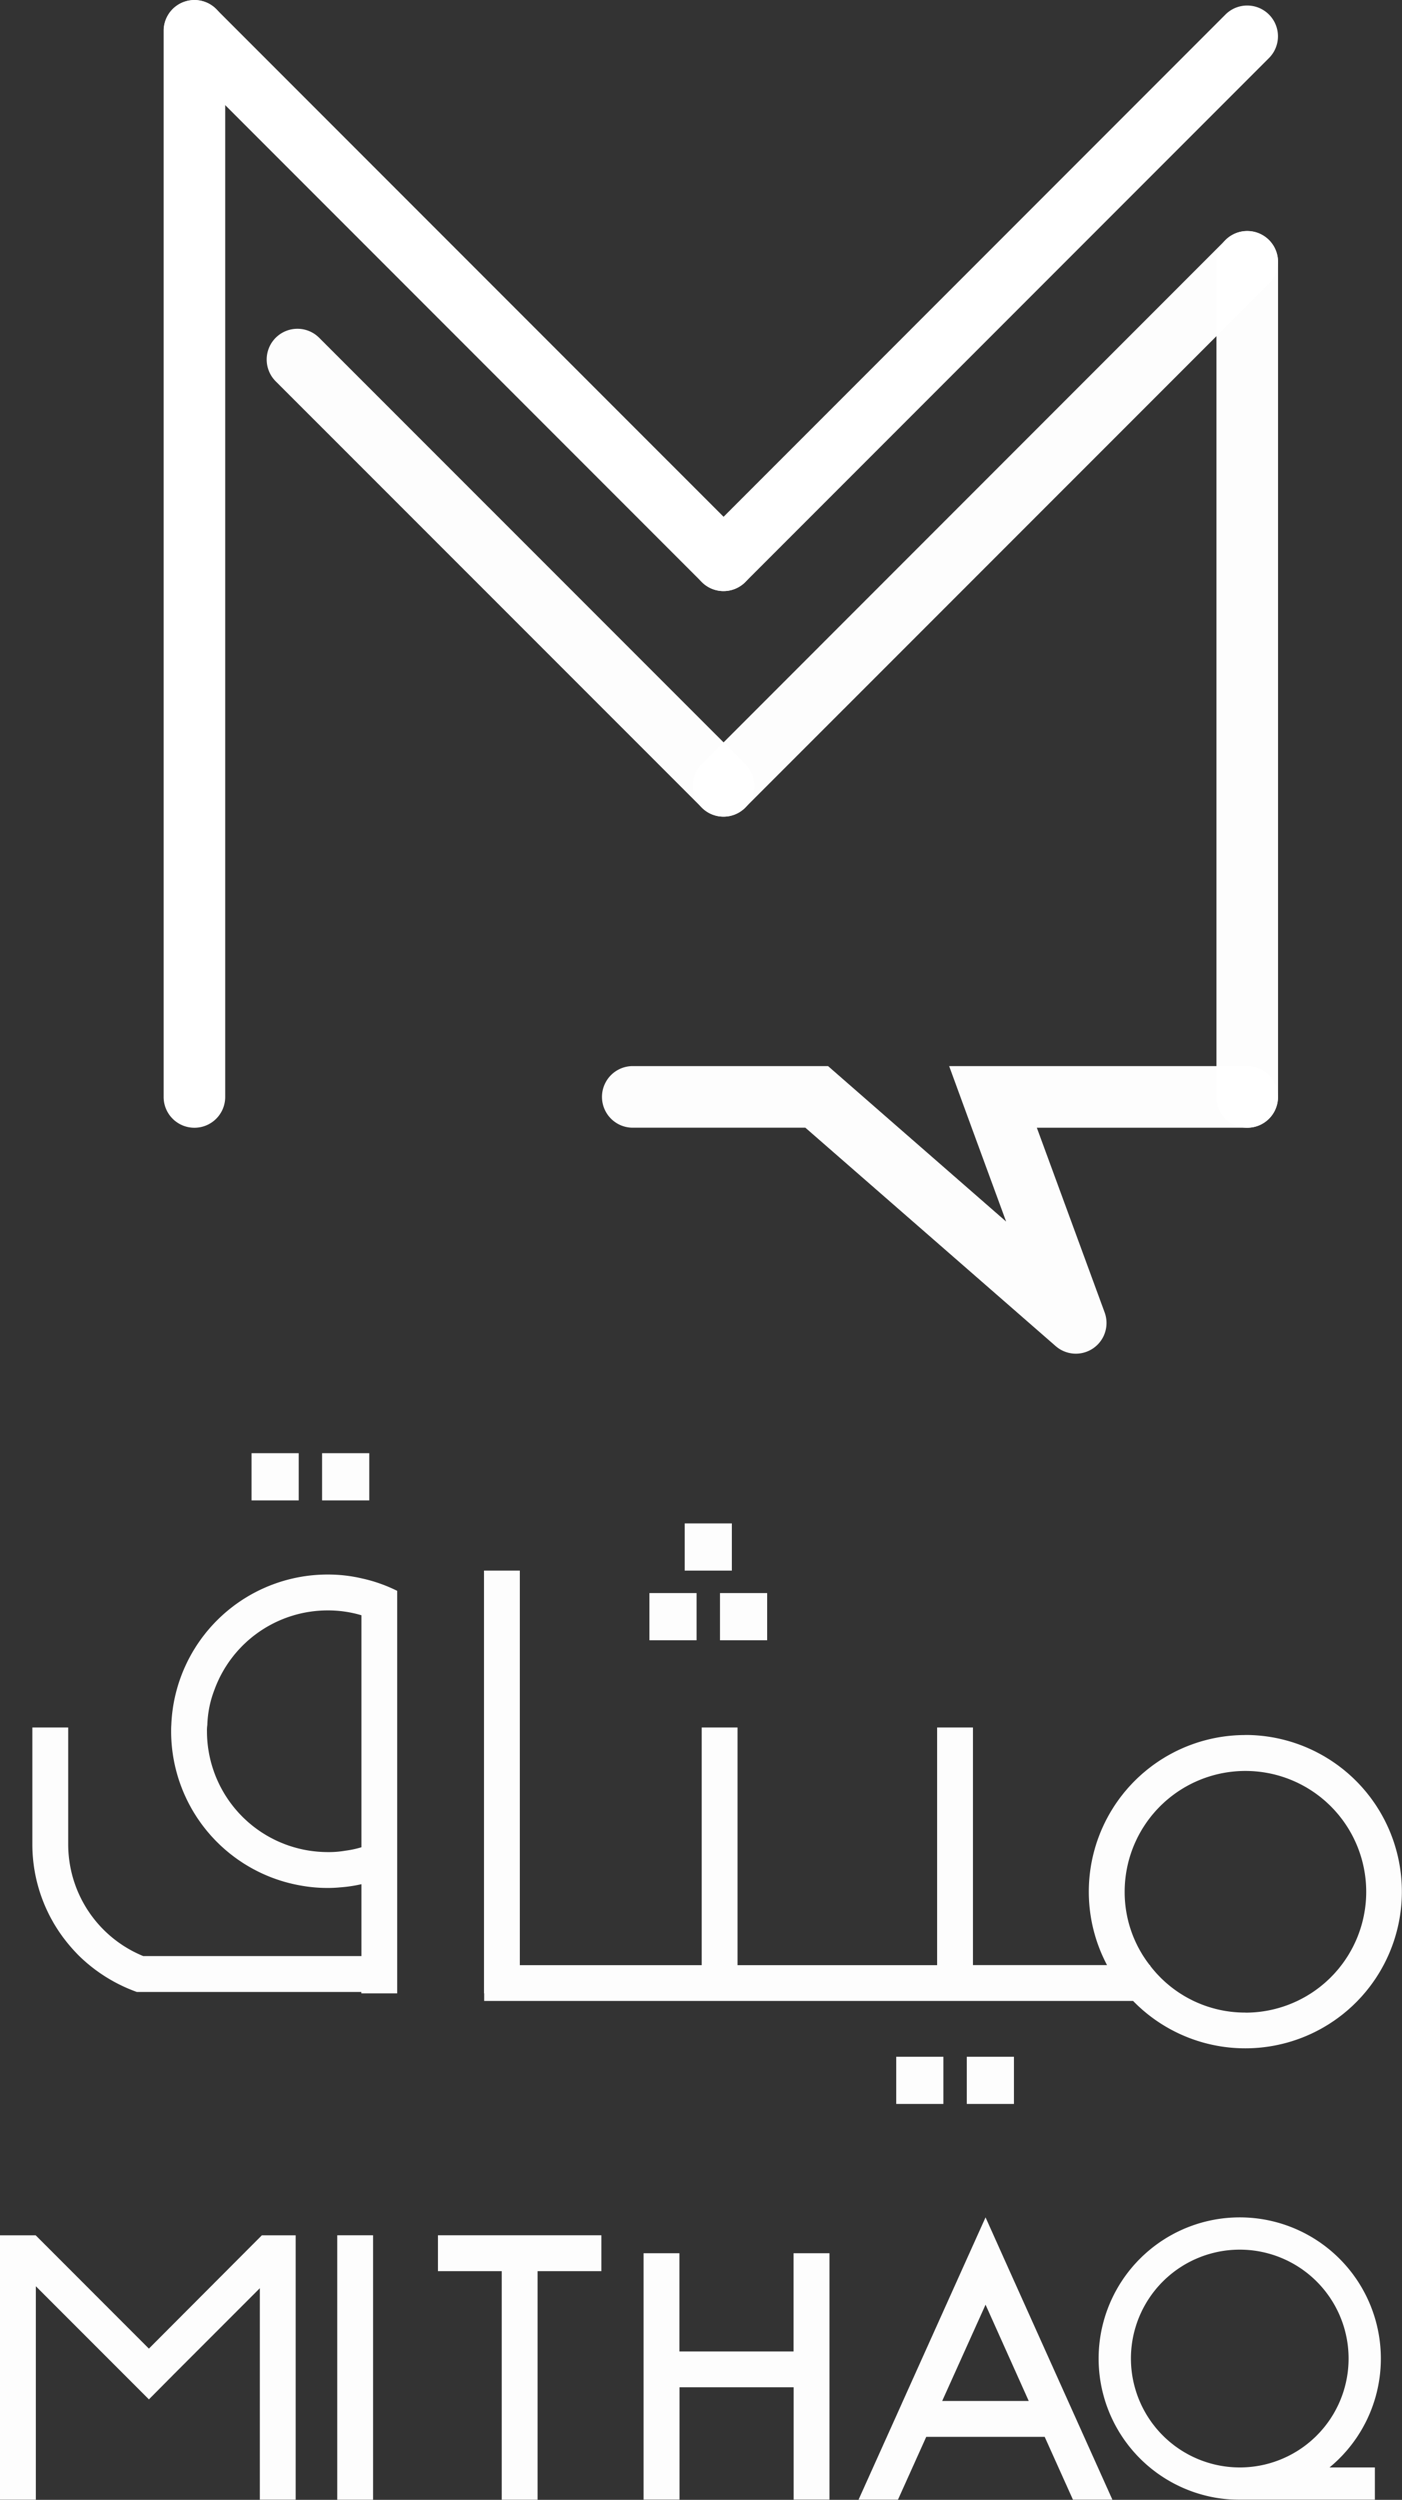
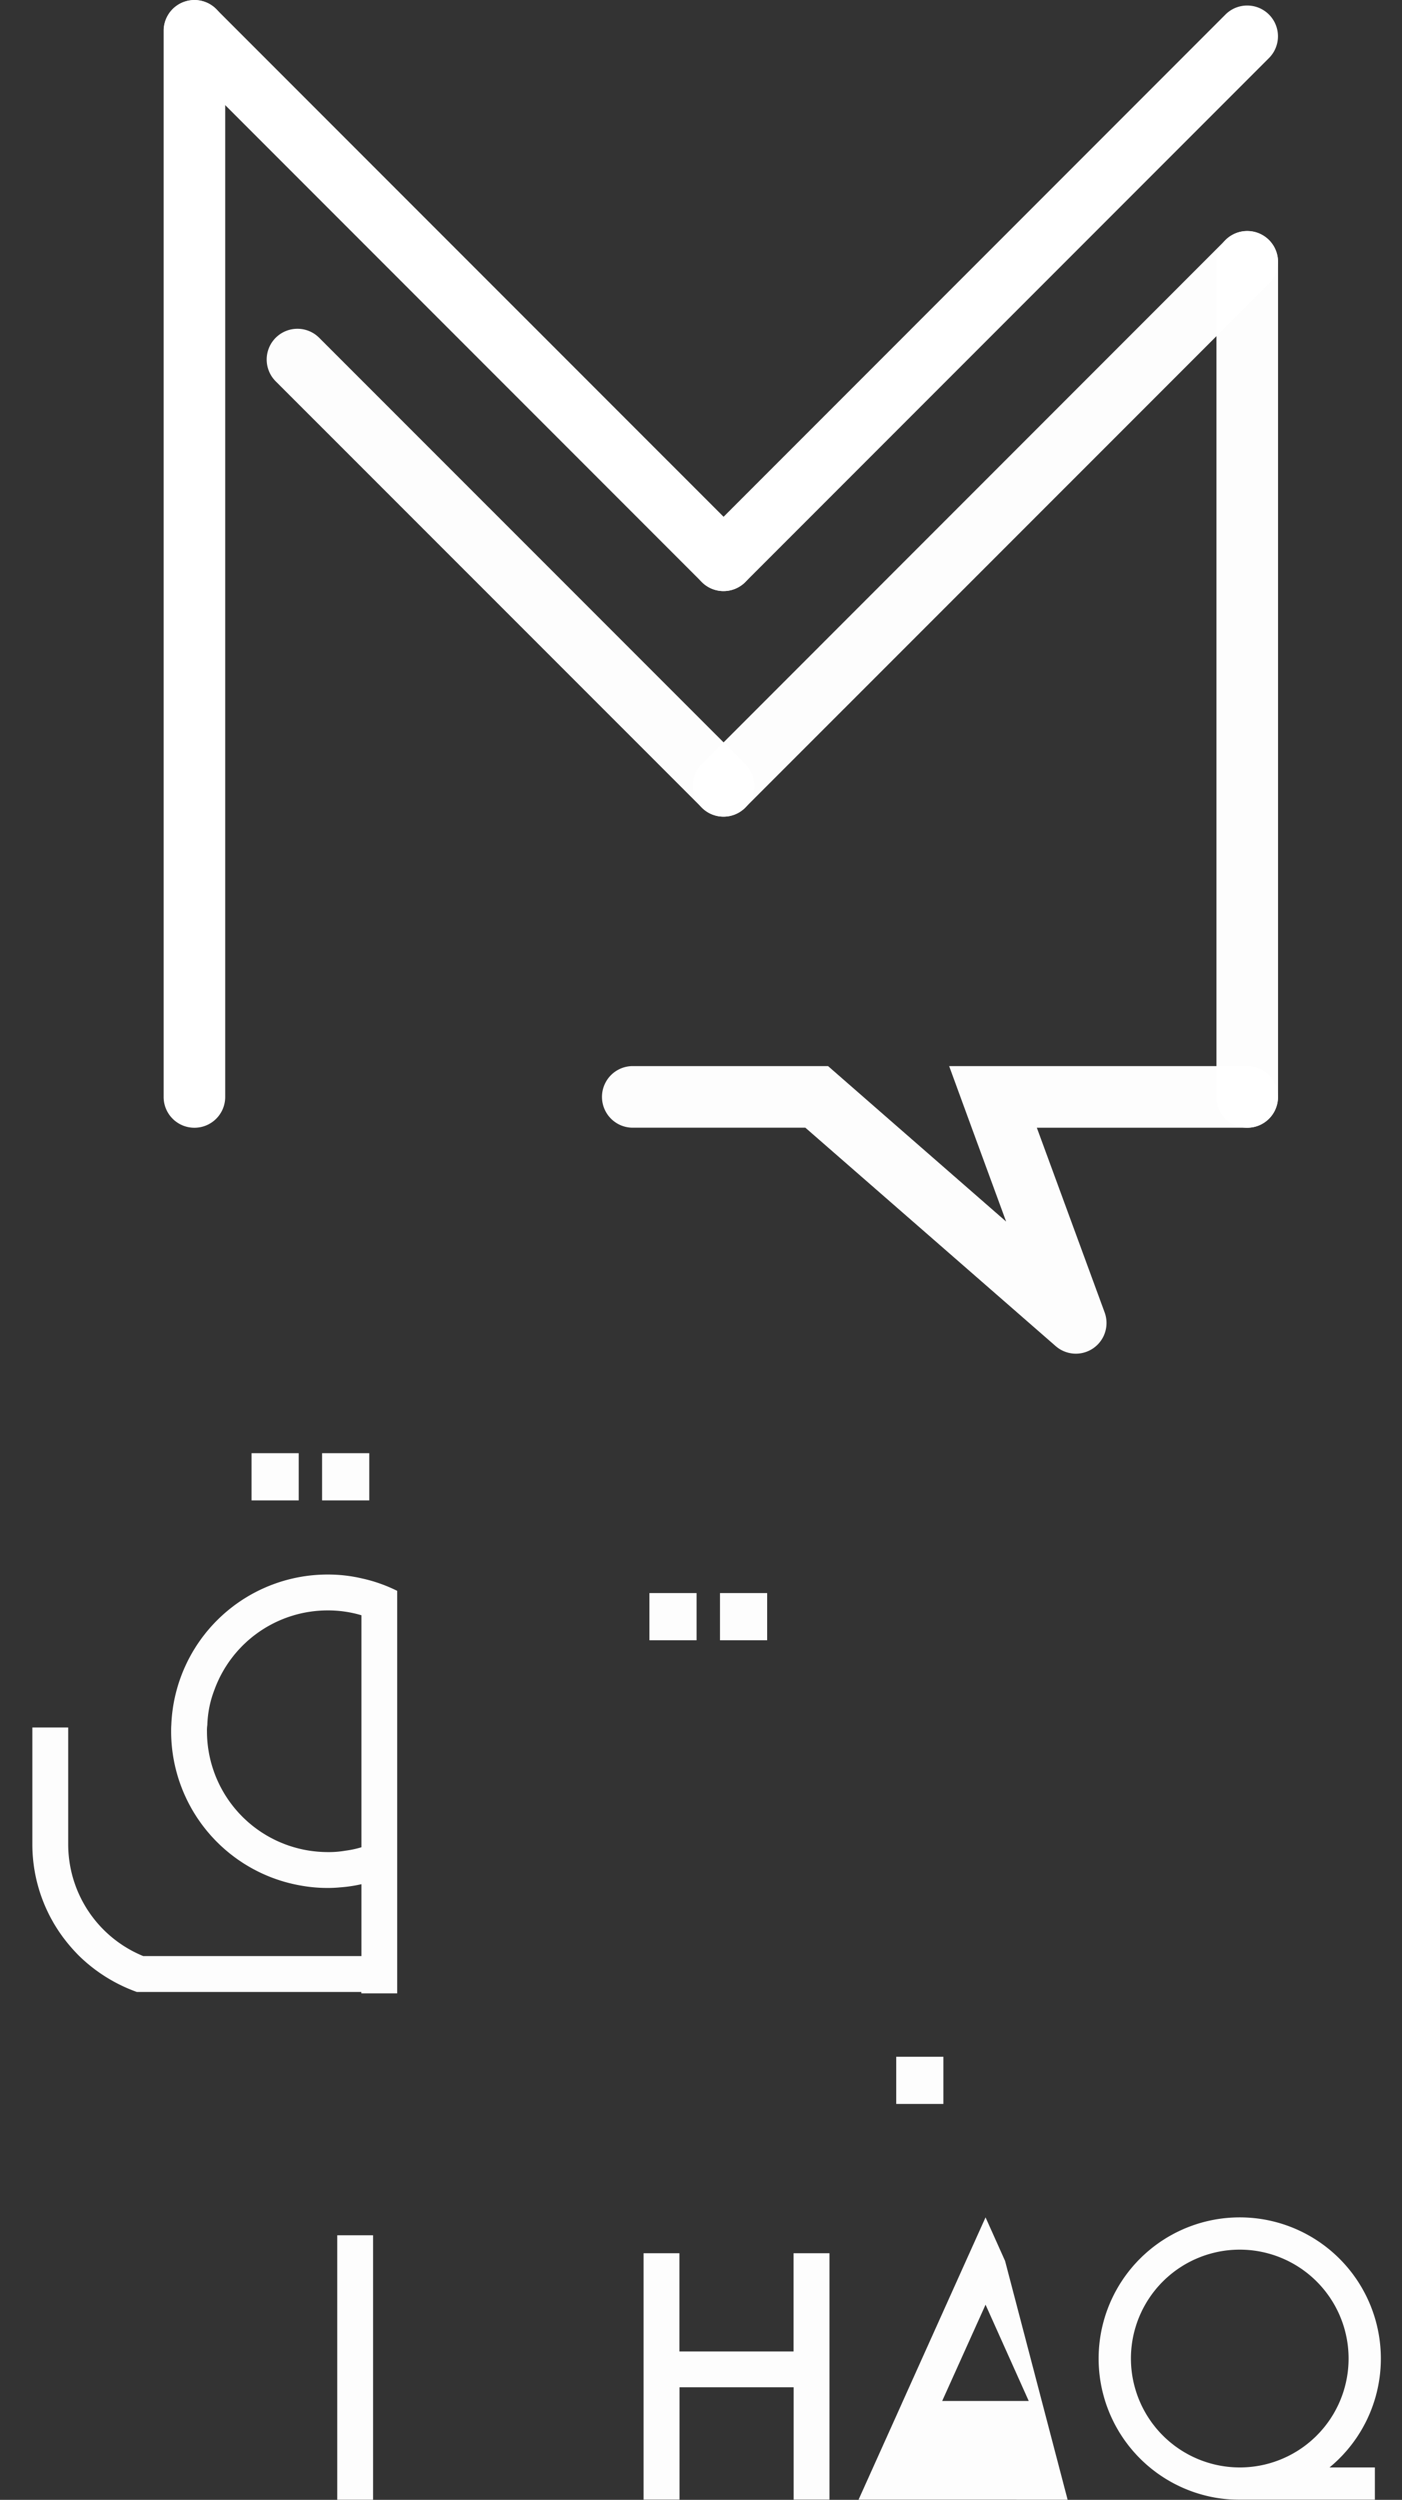
<svg xmlns="http://www.w3.org/2000/svg" id="Group_160" data-name="Group 160" width="79.69" height="142" viewBox="0 0 79.69 142">
  <rect x="0" y="0" width="79.69" height="142" fill="#333333" stroke="none" />
  <g id="Group_23" data-name="Group 23" transform="translate(0 82.546)" opacity="0.99">
    <g id="Group_20" data-name="Group 20" transform="translate(0 43.407)">
      <g id="Group_15" data-name="Group 15" transform="translate(62.446)">
        <path id="Path_136" data-name="Path 136" d="M465.89,135.008a8.021,8.021,0,1,0-9.452,7.893,8.219,8.219,0,0,0,1.431.128h7.681v-1.836h-2.579A8.007,8.007,0,0,0,465.89,135.008Zm-14.206,0a6.186,6.186,0,1,1,6.185,6.185A6.194,6.194,0,0,1,451.684,135.008Z" transform="translate(-449.848 -126.987)" fill="#fff" />
      </g>
      <g id="Group_16" data-name="Group 16" transform="translate(19.169 1.018)">
        <rect id="Rectangle_3" data-name="Rectangle 3" width="2.037" height="15.028" fill="#fff" />
      </g>
      <g id="Group_17" data-name="Group 17" transform="translate(36.586 2.037)">
        <path id="Path_137" data-name="Path 137" d="M438.167,128.739v14H436.13v-6.386h-6.488v6.386H427.6v-14h2.037v5.582h6.488v-5.582Z" transform="translate(-427.605 -128.739)" fill="#fff" />
      </g>
      <g id="Group_18" data-name="Group 18" transform="translate(48.798)">
-         <path id="Path_138" data-name="Path 138" d="M446.44,129.462l-1.11-2.475-1.12,2.486-3.575,7.944-.214.479-2.312,5.133h2.24l1.61-3.575h6.732l1.609,3.575h2.242Zm-3.575,7.955,2.465-5.47,2.455,5.47Z" transform="translate(-438.109 -126.987)" fill="#fff" />
+         <path id="Path_138" data-name="Path 138" d="M446.44,129.462l-1.11-2.475-1.12,2.486-3.575,7.944-.214.479-2.312,5.133h2.24h6.732l1.609,3.575h2.242Zm-3.575,7.955,2.465-5.47,2.455,5.47Z" transform="translate(-438.109 -126.987)" fill="#fff" />
      </g>
-       <path id="Path_139" data-name="Path 139" d="M426.837,127.863h-9.289V129.9h3.626v12.991h2.037V129.9h3.626Z" transform="translate(-392.655 -126.845)" fill="#fff" />
      <g id="Group_19" data-name="Group 19" transform="translate(0 1.019)">
-         <path id="Path_140" data-name="Path 140" d="M412.943,127.863v15.023h-2.037V130.868l-4.869,4.869-1.436,1.446-6.427-6.427v12.131h-2.037V127.863h2.027L404.6,134.3l6.3-6.315.122-.122Z" transform="translate(-396.137 -127.863)" fill="#fff" />
-       </g>
+         </g>
    </g>
    <g id="Group_22" data-name="Group 22" transform="translate(1.843)">
      <g id="Group_21" data-name="Group 21" transform="translate(0 6.668)">
-         <path id="Path_141" data-name="Path 141" d="M463.076,104.728a8.9,8.9,0,0,0-7.863,13.068l0,0h-7.621V104.3h-2.037v13.5H434.211V104.3h-2.037v13.5H421.836V95.387H419.8V119.4h.01v.433h36.885a8.9,8.9,0,1,0,6.382-15.109Zm0,15.766a6.8,6.8,0,0,1-5.409-2.658V117.8h-.027l0,0a6.754,6.754,0,0,1-1.425-4.166,6.865,6.865,0,1,1,6.864,6.864Z" transform="translate(-394.132 -95.387)" fill="#fff" />
        <path id="Path_142" data-name="Path 142" d="M414.508,95.58a8.893,8.893,0,0,0-8.892,8.545c-.01.122-.01.235-.01.357a8.9,8.9,0,0,0,7.456,8.78,8.492,8.492,0,0,0,1.446.122c.224,0,.448-.01.672-.031a8.229,8.229,0,0,0,1.243-.183v4.084h-12.4a6.857,6.857,0,0,1-4.267-6.356v-6.63h-2.038v6.63a8.87,8.87,0,0,0,2.038,5.663c.193.235.407.469.631.693a9.087,9.087,0,0,0,3.269,2.037h12.762v.081h2.037V96.507a8.685,8.685,0,0,0-2.037-.713A8.465,8.465,0,0,0,414.508,95.58Zm1.915,15.492a5.621,5.621,0,0,1-.907.194,5.514,5.514,0,0,1-1.008.081,7.048,7.048,0,0,1-1.039-.081,6.867,6.867,0,0,1-5.826-6.784,2.046,2.046,0,0,1,.021-.357,6.022,6.022,0,0,1,.407-2.007,6.856,6.856,0,0,1,6.437-4.5,6.638,6.638,0,0,1,1.915.276Z" transform="translate(-397.722 -95.356)" fill="#fff" />
      </g>
      <rect id="Rectangle_4" data-name="Rectangle 4" width="2.681" height="2.681" transform="translate(12.455)" fill="#fff" />
      <rect id="Rectangle_5" data-name="Rectangle 5" width="2.681" height="2.681" transform="translate(16.465)" fill="#fff" />
      <rect id="Rectangle_6" data-name="Rectangle 6" width="2.681" height="2.681" transform="translate(35.07 7.945)" fill="#fff" />
-       <rect id="Rectangle_7" data-name="Rectangle 7" width="2.681" height="2.681" transform="translate(37.075 3.988)" fill="#fff" />
      <rect id="Rectangle_8" data-name="Rectangle 8" width="2.681" height="2.681" transform="translate(39.081 7.945)" fill="#fff" />
      <rect id="Rectangle_9" data-name="Rectangle 9" width="2.681" height="2.681" transform="translate(49.099 34.284)" fill="#fff" />
-       <rect id="Rectangle_10" data-name="Rectangle 10" width="2.681" height="2.681" transform="translate(53.109 34.284)" fill="#fff" />
    </g>
  </g>
  <g id="Group_32" data-name="Group 32" transform="translate(9.301)">
    <g id="Group_24" data-name="Group 24" transform="translate(59.842 13.127)" opacity="0.99">
      <path id="Path_143" data-name="Path 143" d="M462.731,81.789a1.749,1.749,0,0,1-1.747-1.749V32.6a1.748,1.748,0,0,1,3.5,0V80.04A1.749,1.749,0,0,1,462.731,81.789Z" transform="translate(-460.983 -30.856)" fill="#fff" />
    </g>
    <g id="Group_25" data-name="Group 25" transform="translate(30.079 13.127)" opacity="0.99">
      <path id="Path_144" data-name="Path 144" d="M431.258,64.118a1.748,1.748,0,0,1-1.236-2.984l29.763-29.766a1.748,1.748,0,0,1,2.473,2.472L432.493,63.6A1.739,1.739,0,0,1,431.258,64.118Z" transform="translate(-429.51 -30.856)" fill="#fff" />
    </g>
    <g id="Group_29" data-name="Group 29">
      <g id="Group_26" data-name="Group 26" transform="translate(0)">
        <path id="Path_145" data-name="Path 145" d="M399.45,81.035a1.749,1.749,0,0,1-1.748-1.749V18.724a1.748,1.748,0,1,1,3.5,0V79.286A1.749,1.749,0,0,1,399.45,81.035Z" transform="translate(-397.702 -16.975)" fill="#fff" />
      </g>
      <g id="Group_27" data-name="Group 27" transform="translate(30.079 0.313)">
        <path id="Path_146" data-name="Path 146" d="M431.258,50.568a1.748,1.748,0,0,1-1.236-2.984l29.763-29.765a1.748,1.748,0,0,1,2.473,2.472L432.493,50.056A1.743,1.743,0,0,1,431.258,50.568Z" transform="translate(-429.51 -17.306)" fill="#fff" />
      </g>
      <g id="Group_28" data-name="Group 28" transform="translate(0 0)">
        <path id="Path_147" data-name="Path 147" d="M429.529,50.551a1.743,1.743,0,0,1-1.236-.513L398.214,19.96a1.748,1.748,0,0,1,2.472-2.472l30.079,30.078a1.749,1.749,0,0,1-1.236,2.984Z" transform="translate(-397.702 -16.975)" fill="#fff" />
      </g>
    </g>
    <g id="Group_30" data-name="Group 30" transform="translate(5.854 18.667)" opacity="0.99">
      <path id="Path_148" data-name="Path 148" d="M429.865,64.436a1.739,1.739,0,0,1-1.236-.513L404.4,39.7a1.748,1.748,0,0,1,2.472-2.472L431.1,61.452a1.748,1.748,0,0,1-1.236,2.984Z" transform="translate(-403.892 -36.715)" fill="#fff" />
    </g>
    <g id="Group_31" data-name="Group 31" transform="translate(24.921 60.561)" opacity="0.99">
      <path id="Path_149" data-name="Path 149" d="M462.471,82.764a1.745,1.745,0,0,1-1.748,1.749H448.767l3.857,10.5a1.743,1.743,0,0,1-2.779,1.911L435.61,84.512H425.8a1.748,1.748,0,1,1,0-3.5H436.9l4.009,3.5,6.113,5.332-1.958-5.332-1.281-3.5h16.944A1.749,1.749,0,0,1,462.471,82.764Z" transform="translate(-424.055 -81.016)" fill="#fff" />
    </g>
  </g>
</svg>